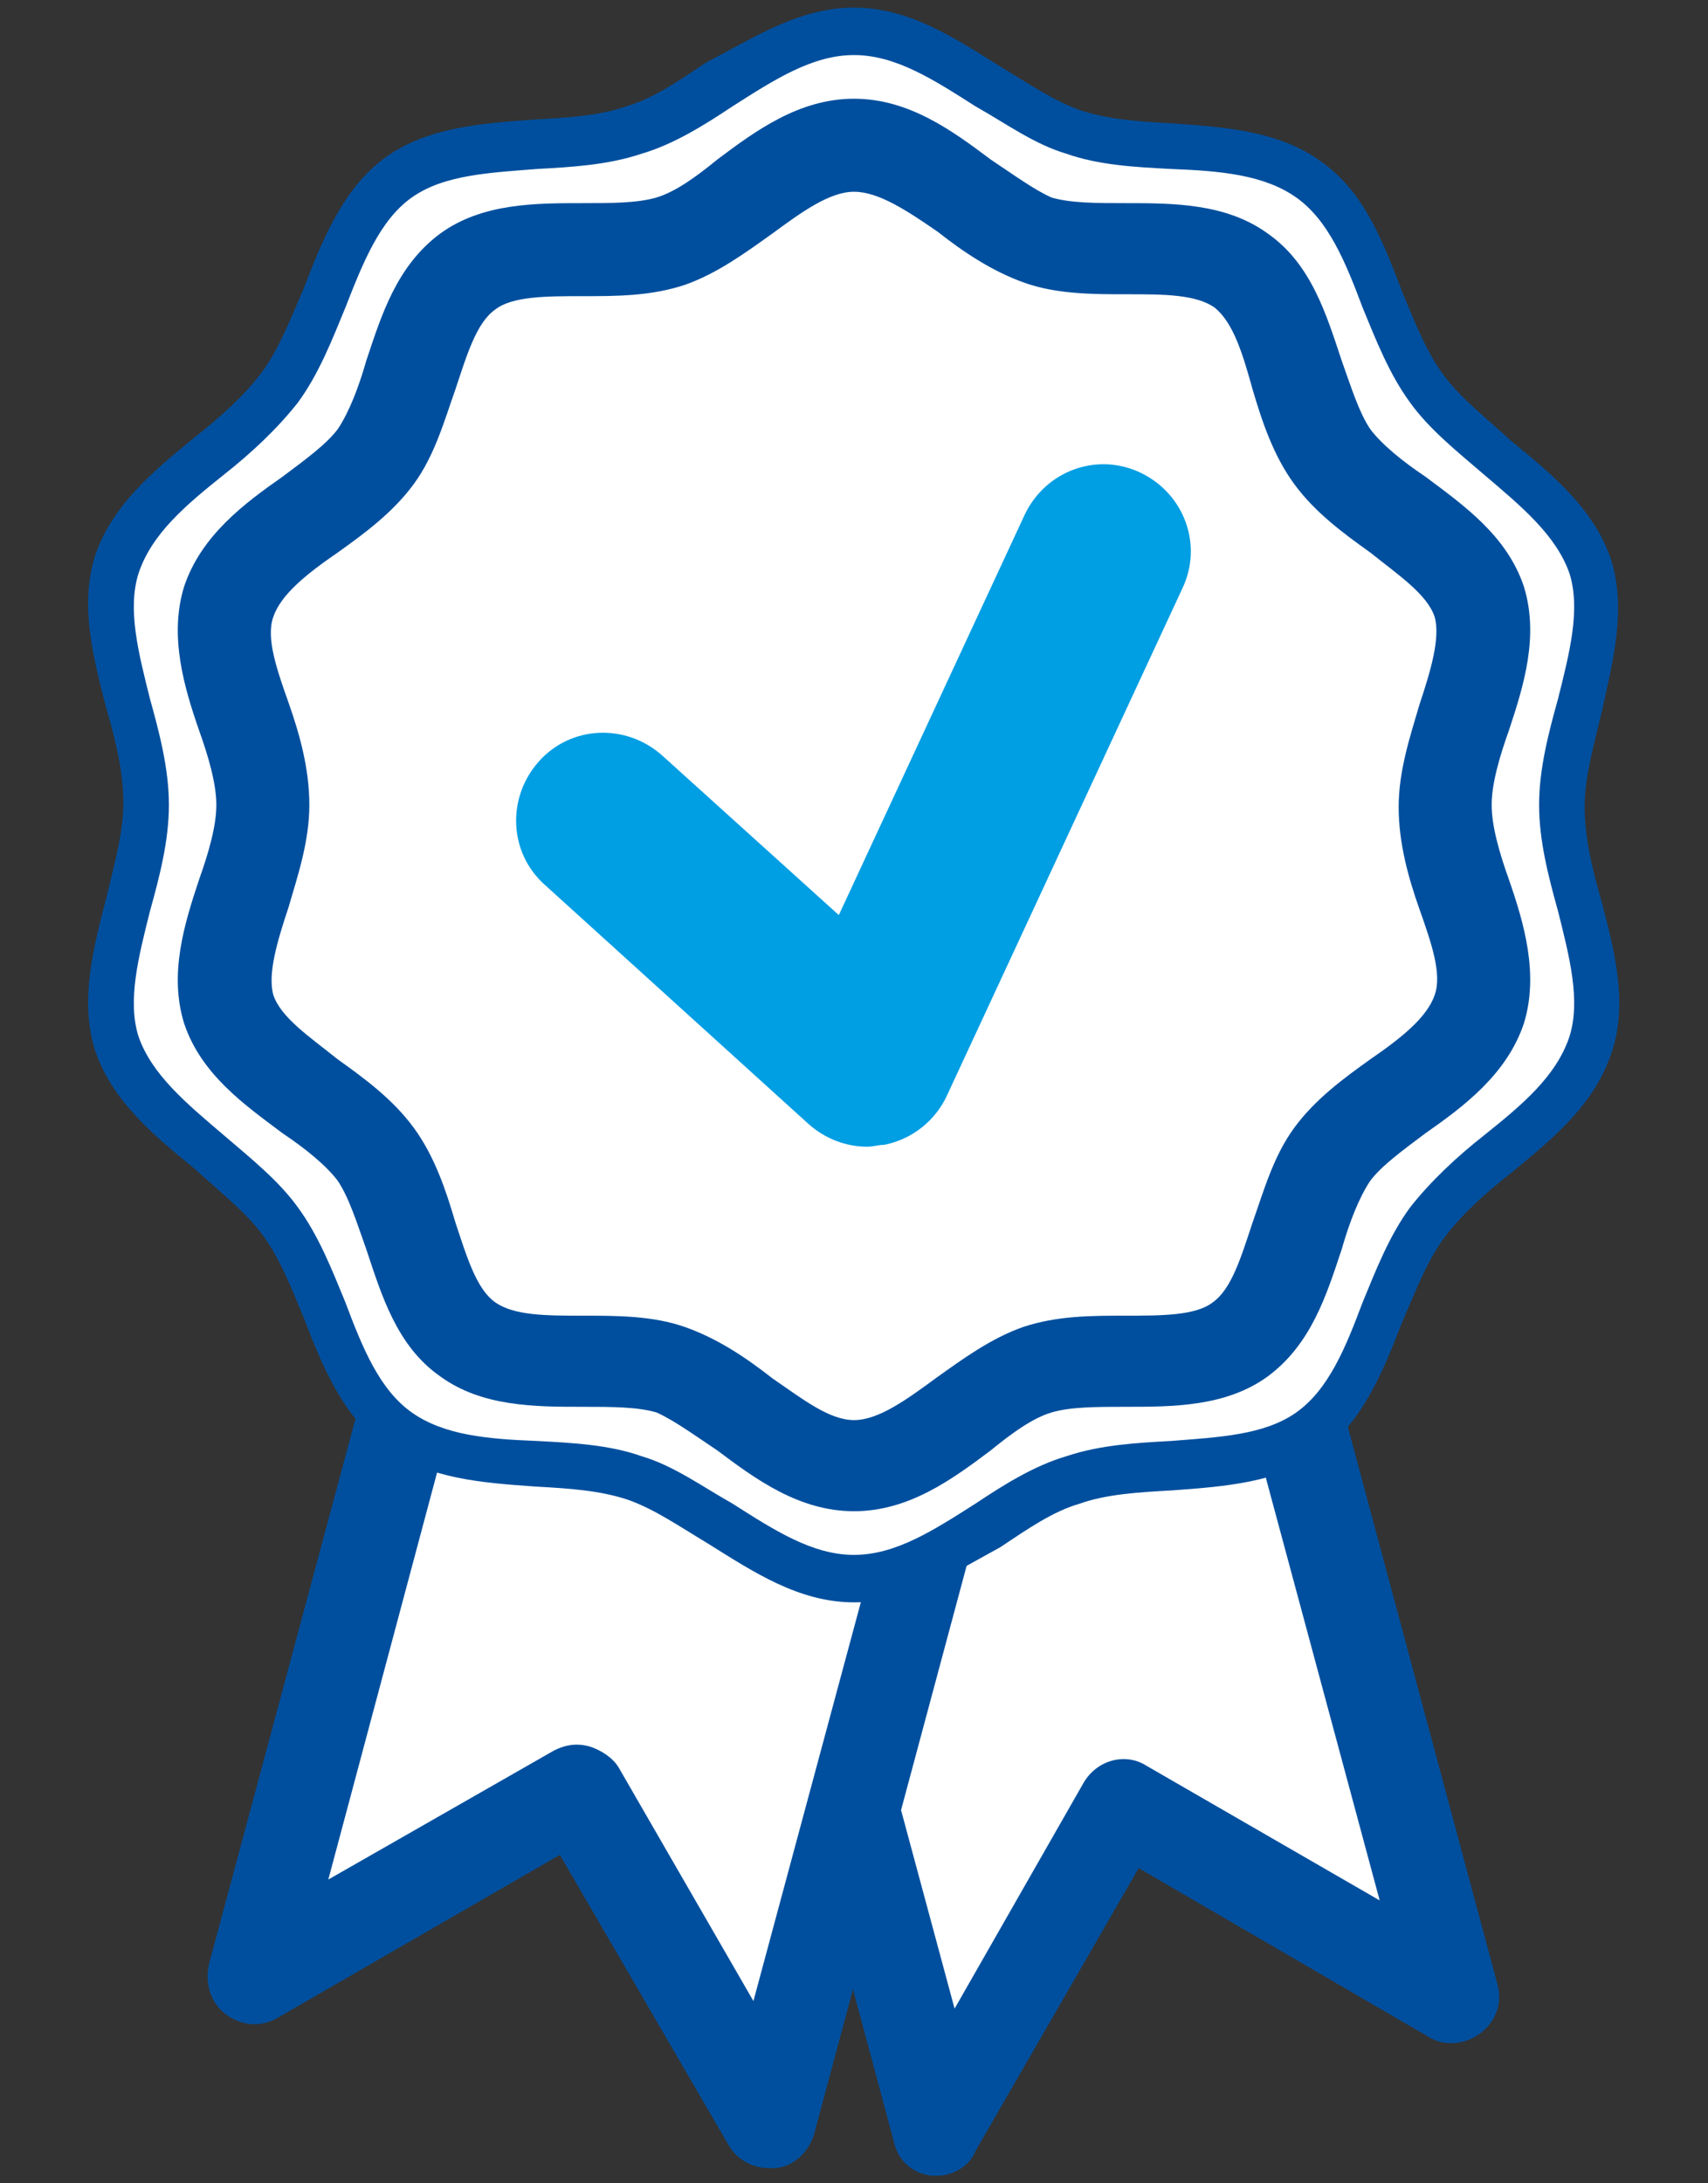
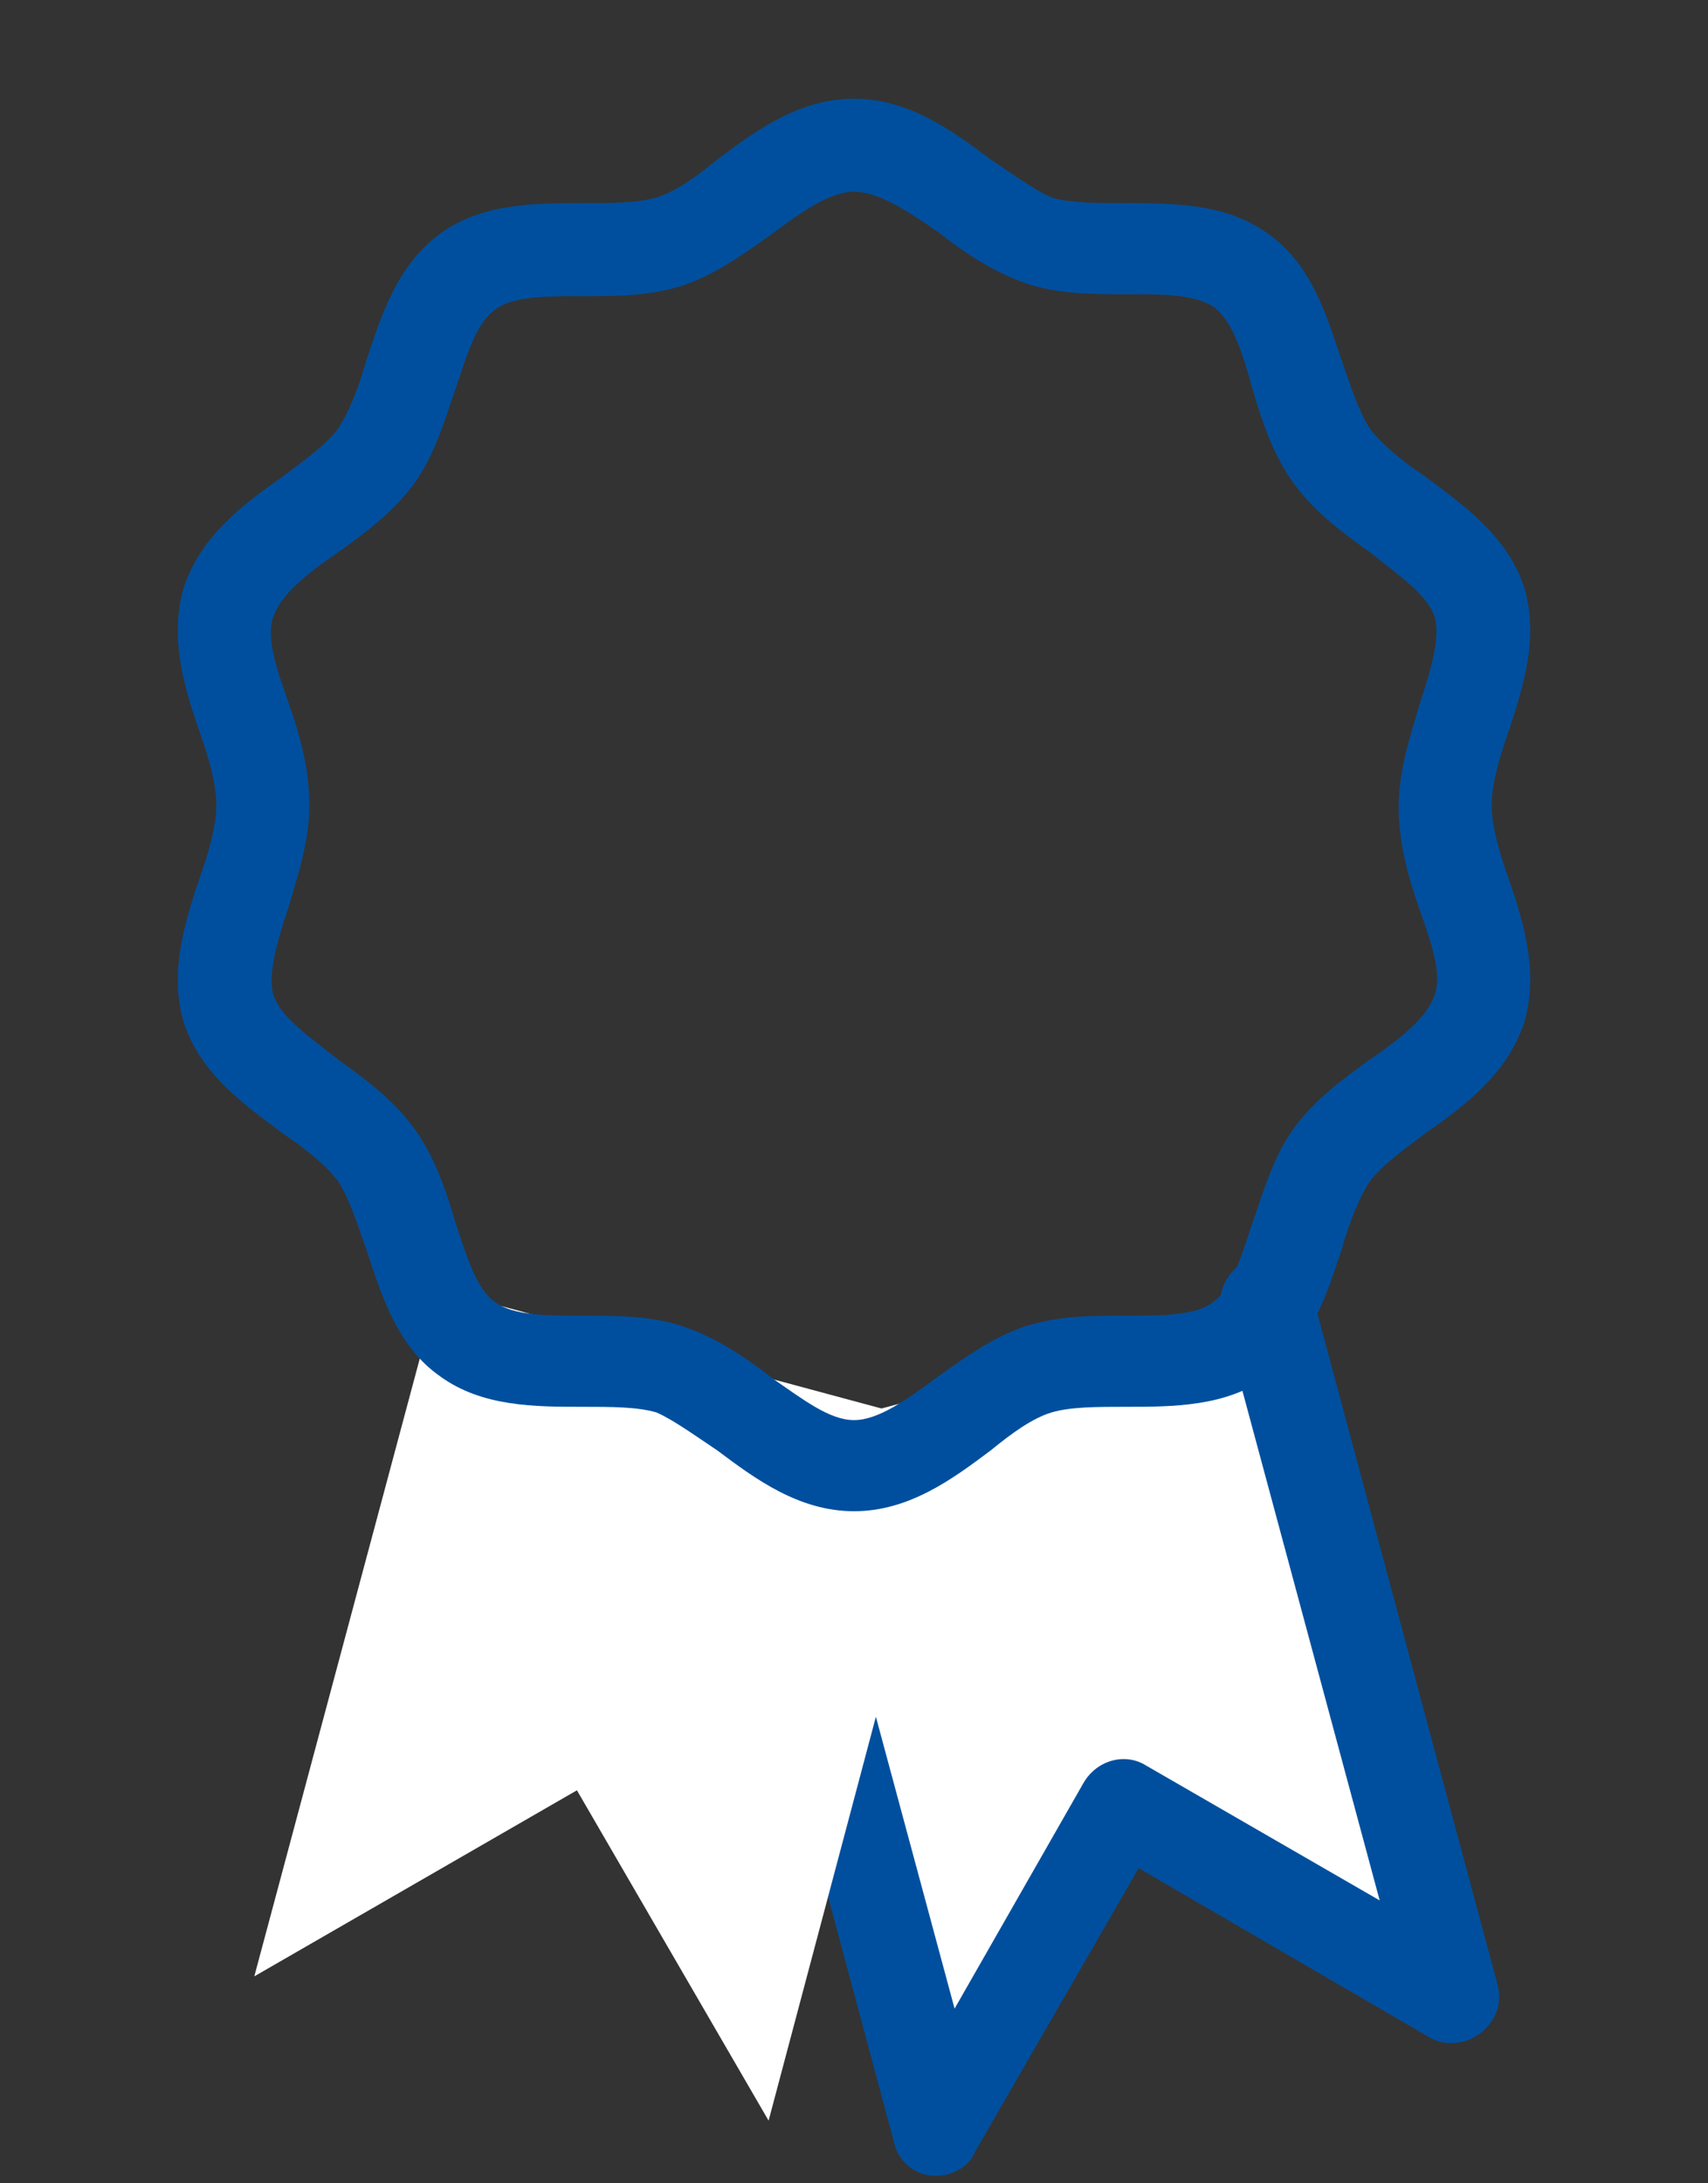
<svg xmlns="http://www.w3.org/2000/svg" version="1.1" id="Ebene_1" x="0px" y="0px" width="90px" height="115px" viewBox="0 0 90 115" enable-background="new 0 0 90 115" xml:space="preserve">
  <rect x="0" y="0" width="90" height="115" fill="#333333" stroke="none" />
  <g>
    <polyline fill="#FFFFFF" points="39.7,76 49.4,112.1 59.2,95.2 76.6,105.2 66.9,68.7  " />
    <path fill="#004F9E" d="M49.4,114.6c-0.1,0-0.2,0-0.3,0c-1-0.1-1.8-0.8-2-1.8l-9.7-36.1c-0.4-1.3,0.4-2.7,1.7-3   c1.3-0.4,2.7,0.4,3,1.7l8.2,30.4l6.8-11.9c0.7-1.2,2.2-1.6,3.3-0.9l12.3,7.1l-8.3-30.8c-0.4-1.3,0.4-2.7,1.7-3   c1.3-0.4,2.7,0.4,3,1.7l9.8,36.5c0.3,1-0.1,2-0.9,2.6c-0.8,0.6-1.9,0.7-2.7,0.2l-15.3-8.9l-8.6,14.9   C51.1,114.1,50.2,114.6,49.4,114.6" />
    <polyline fill="#FFFFFF" points="23.1,67.9 13.4,104.1 30.4,94.3 40.5,111.7 50.2,75.2  " />
-     <path fill="#004F9E" d="M40.5,114.2c-0.9,0-1.7-0.5-2.1-1.2l-8.9-15.3l-14.9,8.6c-0.9,0.5-1.9,0.4-2.7-0.2   c-0.8-0.6-1.1-1.6-0.9-2.6l9.7-36.1c0.4-1.3,1.7-2.1,3-1.7c1.3,0.4,2.1,1.7,1.7,3L17.3,99l11.9-6.8c0.6-0.3,1.2-0.4,1.9-0.2   c0.6,0.2,1.2,0.6,1.5,1.1l7.1,12.3l8.3-30.8c0.3-1.3,1.7-2.1,3-1.7c1.3,0.3,2.1,1.7,1.7,3l-9.8,36.5c-0.3,1-1.1,1.7-2,1.8   C40.7,114.2,40.6,114.2,40.5,114.2" />
-     <path fill="#FFFFFF" d="M7.7,42.4c0,4.2-2.7,8.8-1.5,12.6c1.3,3.9,6.2,6,8.6,9.3c2.4,3.3,2.9,8.6,6.2,11.1   c3.3,2.4,8.5,1.2,12.4,2.5c3.8,1.2,7.3,5.3,11.5,5.3s7.7-4.1,11.5-5.3c3.9-1.3,9.2-0.1,12.4-2.5c3.3-2.4,3.8-7.7,6.2-11.1   c2.4-3.3,7.3-5.4,8.6-9.3c1.2-3.8-1.5-8.4-1.5-12.6c0-4.2,2.7-8.8,1.5-12.6c-1.3-3.9-6.2-6-8.6-9.3c-2.4-3.3-2.9-8.6-6.2-11.1   C65.7,7,60.5,8.2,56.5,6.9C52.7,5.7,49.2,1.6,45,1.6s-7.7,4.1-11.5,5.3C29.5,8.2,24.3,7,21,9.4c-3.3,2.4-3.8,7.7-6.2,11.1   c-2.4,3.3-7.3,5.4-8.6,9.3C5,33.6,7.7,38.2,7.7,42.4" />
-     <path fill="#004F9E" d="M45,2.9c-2.2,0-4.2,1.3-6.4,2.7c-1.5,1-3.1,2-4.8,2.5c-1.8,0.6-3.7,0.7-5.5,0.8c-2.5,0.2-4.9,0.3-6.6,1.5   c-1.7,1.2-2.6,3.5-3.5,5.8c-0.7,1.7-1.4,3.5-2.5,5c-1.1,1.4-2.5,2.7-3.9,3.8c-2,1.6-3.8,3.1-4.5,5.2c-0.6,1.9,0,4.2,0.6,6.6   c0.5,1.8,1,3.7,1,5.6c0,1.9-0.5,3.8-1,5.6c-0.6,2.4-1.2,4.7-0.6,6.6c0.7,2,2.5,3.5,4.5,5.2c1.4,1.2,2.9,2.4,3.9,3.8   c1.1,1.5,1.8,3.3,2.5,5c0.9,2.4,1.8,4.6,3.5,5.8c1.7,1.2,4,1.4,6.6,1.5c1.9,0.1,3.8,0.2,5.5,0.8c1.7,0.5,3.2,1.6,4.8,2.5   c2.2,1.4,4.2,2.7,6.4,2.7c2.2,0,4.2-1.3,6.4-2.7c1.5-1,3.1-2,4.8-2.5c1.8-0.6,3.7-0.7,5.5-0.8c2.5-0.2,4.9-0.3,6.6-1.5   c1.7-1.2,2.6-3.4,3.5-5.8c0.7-1.7,1.4-3.5,2.5-5c1.1-1.4,2.5-2.7,3.9-3.8c2-1.6,3.8-3.1,4.5-5.2c0.6-1.9,0-4.2-0.6-6.6   c-0.5-1.8-1-3.7-1-5.6c0-1.9,0.5-3.8,1-5.6c0.6-2.4,1.2-4.7,0.6-6.6c-0.7-2-2.5-3.5-4.5-5.2c-1.4-1.2-2.9-2.4-3.9-3.8   c-1.1-1.5-1.8-3.3-2.5-5c-0.9-2.4-1.8-4.6-3.5-5.8c-1.7-1.2-4-1.4-6.6-1.5c-1.9-0.1-3.8-0.2-5.5-0.8c-1.7-0.5-3.2-1.6-4.8-2.5   C49.2,4.2,47.2,2.9,45,2.9 M45,84.4c-2.9,0-5.3-1.6-7.7-3.1c-1.5-0.9-2.8-1.8-4.2-2.3c-1.5-0.5-3.1-0.6-4.9-0.7   c-2.8-0.2-5.6-0.4-7.8-2C18.1,74.7,17,72,16,69.4c-0.7-1.7-1.3-3.2-2.2-4.4c-0.9-1.2-2.2-2.2-3.5-3.4c-2.2-1.8-4.4-3.6-5.3-6.3   c-0.8-2.6-0.1-5.3,0.6-8c0.4-1.7,0.9-3.4,0.9-5c0-1.6-0.4-3.3-0.9-5c-0.7-2.7-1.4-5.4-0.6-8c0.9-2.7,3.1-4.5,5.3-6.3   c1.4-1.1,2.6-2.2,3.5-3.4c0.9-1.2,1.5-2.8,2.2-4.4c1-2.6,2.1-5.3,4.3-6.9c2.2-1.6,5.1-1.8,7.8-2c1.8-0.1,3.5-0.2,4.9-0.7   c1.4-0.4,2.7-1.3,4.2-2.3C39.7,2,42.1,0.4,45,0.4c2.9,0,5.3,1.6,7.7,3.1c1.5,0.9,2.8,1.8,4.2,2.3c1.5,0.5,3.1,0.6,4.9,0.7   c2.8,0.2,5.6,0.4,7.8,2c2.3,1.6,3.3,4.3,4.3,6.9c0.7,1.7,1.3,3.2,2.2,4.4c0.9,1.2,2.2,2.2,3.5,3.4c2.2,1.8,4.4,3.6,5.3,6.3   c0.8,2.6,0.1,5.3-0.5,8c-0.4,1.7-0.9,3.4-0.9,5c0,1.6,0.4,3.3,0.9,5c0.7,2.7,1.4,5.4,0.5,8c-0.9,2.7-3.1,4.5-5.3,6.3   c-1.4,1.1-2.6,2.2-3.5,3.4c-0.9,1.2-1.5,2.8-2.2,4.4c-1,2.6-2.1,5.3-4.3,6.9c-2.2,1.6-5.1,1.8-7.8,2c-1.8,0.1-3.5,0.2-4.9,0.7   c-1.4,0.4-2.7,1.3-4.2,2.3C50.3,82.8,47.9,84.4,45,84.4" />
-     <path fill="#FFFFFF" d="M13.7,42.4c0,3.6-2.8,7.5-1.8,10.7c1.1,3.3,5.7,4.9,7.8,7.6c2,2.8,2.1,7.7,4.9,9.7c2.8,2,7.4,0.6,10.8,1.6   c3.2,1,6.1,5,9.7,5c3.6,0,6.5-4,9.7-5c3.3-1.1,8,0.4,10.8-1.6c2.8-2,2.8-6.9,4.9-9.7c2-2.8,6.7-4.3,7.8-7.6c1-3.2-1.8-7.2-1.8-10.7   c0-3.6,2.8-7.5,1.8-10.7c-1.1-3.3-5.7-4.9-7.8-7.6c-2-2.8-2.1-7.7-4.9-9.7c-2.8-2-7.4-0.6-10.8-1.6c-3.2-1-6.1-5-9.7-5   c-3.6,0-6.5,4-9.7,5c-3.3,1.1-8-0.4-10.8,1.6c-2.8,2-2.8,6.9-4.9,9.7c-2,2.8-6.7,4.3-7.8,7.6C10.9,34.9,13.7,38.8,13.7,42.4" />
    <path fill="#004F9E" d="M45,10.1c-1.3,0-2.8,1.1-4.3,2.2c-1.4,1-2.9,2.1-4.6,2.7c-1.8,0.6-3.6,0.6-5.4,0.6c-1.9,0-3.7,0-4.6,0.7   c-1,0.7-1.5,2.4-2.1,4.2c-0.6,1.7-1.1,3.5-2.2,5c-1.1,1.5-2.6,2.6-4,3.6c-1.6,1.1-3,2.2-3.4,3.4c-0.4,1.1,0.2,2.8,0.8,4.5   c0.6,1.7,1.1,3.5,1.1,5.4c0,1.9-0.6,3.7-1.1,5.4c-0.6,1.8-1.1,3.5-0.8,4.6c0.4,1.2,1.9,2.2,3.4,3.4c1.4,1,2.9,2.1,4,3.6   c1.1,1.5,1.7,3.3,2.2,5c0.6,1.8,1.1,3.5,2.1,4.2c1,0.7,2.7,0.7,4.6,0.7c1.8,0,3.7,0,5.4,0.6c1.7,0.6,3.2,1.6,4.6,2.7   c1.6,1.1,3,2.2,4.3,2.2c1.3,0,2.8-1.1,4.3-2.2c1.4-1,2.9-2.1,4.6-2.7c1.8-0.6,3.6-0.6,5.4-0.6c1.9,0,3.7,0,4.6-0.7   c1-0.7,1.5-2.4,2.1-4.2c0.6-1.7,1.1-3.5,2.2-5c1.1-1.5,2.6-2.6,4-3.6c1.6-1.1,3-2.2,3.4-3.4c0.4-1.1-0.2-2.8-0.8-4.5   c-0.6-1.7-1.1-3.5-1.1-5.4c0-1.9,0.6-3.7,1.1-5.4c0.6-1.8,1.1-3.5,0.8-4.6c-0.4-1.2-1.9-2.2-3.4-3.4c-1.4-1-2.9-2.1-4-3.6   c-1.1-1.5-1.7-3.3-2.2-5C65.5,18.7,65,17,64,16.2c-1-0.7-2.7-0.7-4.6-0.7c-1.8,0-3.7,0-5.4-0.6c-1.7-0.6-3.2-1.6-4.6-2.7   C47.8,11.1,46.3,10.1,45,10.1 M45,79.6c-2.9,0-5.2-1.7-7.2-3.2c-1.2-0.8-2.3-1.6-3.2-2c-1-0.3-2.4-0.3-3.9-0.3   c-2.5,0-5.3,0-7.5-1.6c-2.3-1.6-3.1-4.3-3.9-6.7c-0.5-1.4-0.9-2.7-1.5-3.6c-0.6-0.8-1.7-1.7-2.9-2.5c-2-1.5-4.3-3.1-5.2-5.8   c-0.8-2.6,0-5.2,0.8-7.6c0.5-1.4,0.9-2.8,0.9-3.9c0-1.1-0.4-2.5-0.9-3.9c-0.8-2.3-1.6-5-0.8-7.6c0.9-2.7,3.2-4.4,5.2-5.8   c1.2-0.9,2.3-1.7,2.9-2.5c0.6-0.9,1.1-2.2,1.5-3.6c0.8-2.4,1.6-5,3.9-6.7c2.2-1.6,5-1.6,7.5-1.6c1.5,0,2.9,0,3.9-0.3   c1-0.3,2.1-1.1,3.2-2c2-1.5,4.3-3.2,7.2-3.2c2.9,0,5.2,1.7,7.2,3.2c1.2,0.8,2.3,1.6,3.2,2c1,0.3,2.4,0.3,3.9,0.3   c2.5,0,5.3,0,7.5,1.6c2.3,1.6,3.1,4.3,3.9,6.7c0.5,1.4,0.9,2.7,1.5,3.6c0.6,0.8,1.7,1.7,2.9,2.5c2,1.5,4.3,3.1,5.2,5.8   c0.8,2.6,0,5.2-0.8,7.6c-0.5,1.4-0.9,2.8-0.9,3.9c0,1.1,0.4,2.5,0.9,3.9c0.8,2.3,1.6,5,0.8,7.6c-0.9,2.7-3.2,4.4-5.2,5.8   c-1.2,0.9-2.3,1.7-2.9,2.5c-0.6,0.9-1.1,2.2-1.5,3.6c-0.8,2.4-1.6,5-3.9,6.7c-2.2,1.6-5,1.6-7.5,1.6c-1.5,0-2.9,0-3.9,0.3   c-1,0.3-2.1,1.1-3.2,2C50.2,77.9,47.9,79.6,45,79.6" />
-     <path fill="#009EE3" d="M45.7,60.4c-1.1,0-2.2-0.4-3.1-1.2L28.7,46.6c-1.9-1.7-2-4.6-0.3-6.5c1.7-1.9,4.6-2,6.5-0.3l9.3,8.4   L54,27.1c1.1-2.3,3.8-3.3,6.1-2.2c2.3,1.1,3.3,3.8,2.2,6.1L49.9,57.7c-0.6,1.3-1.8,2.3-3.3,2.6C46.3,60.3,46,60.4,45.7,60.4" />
  </g>
</svg>